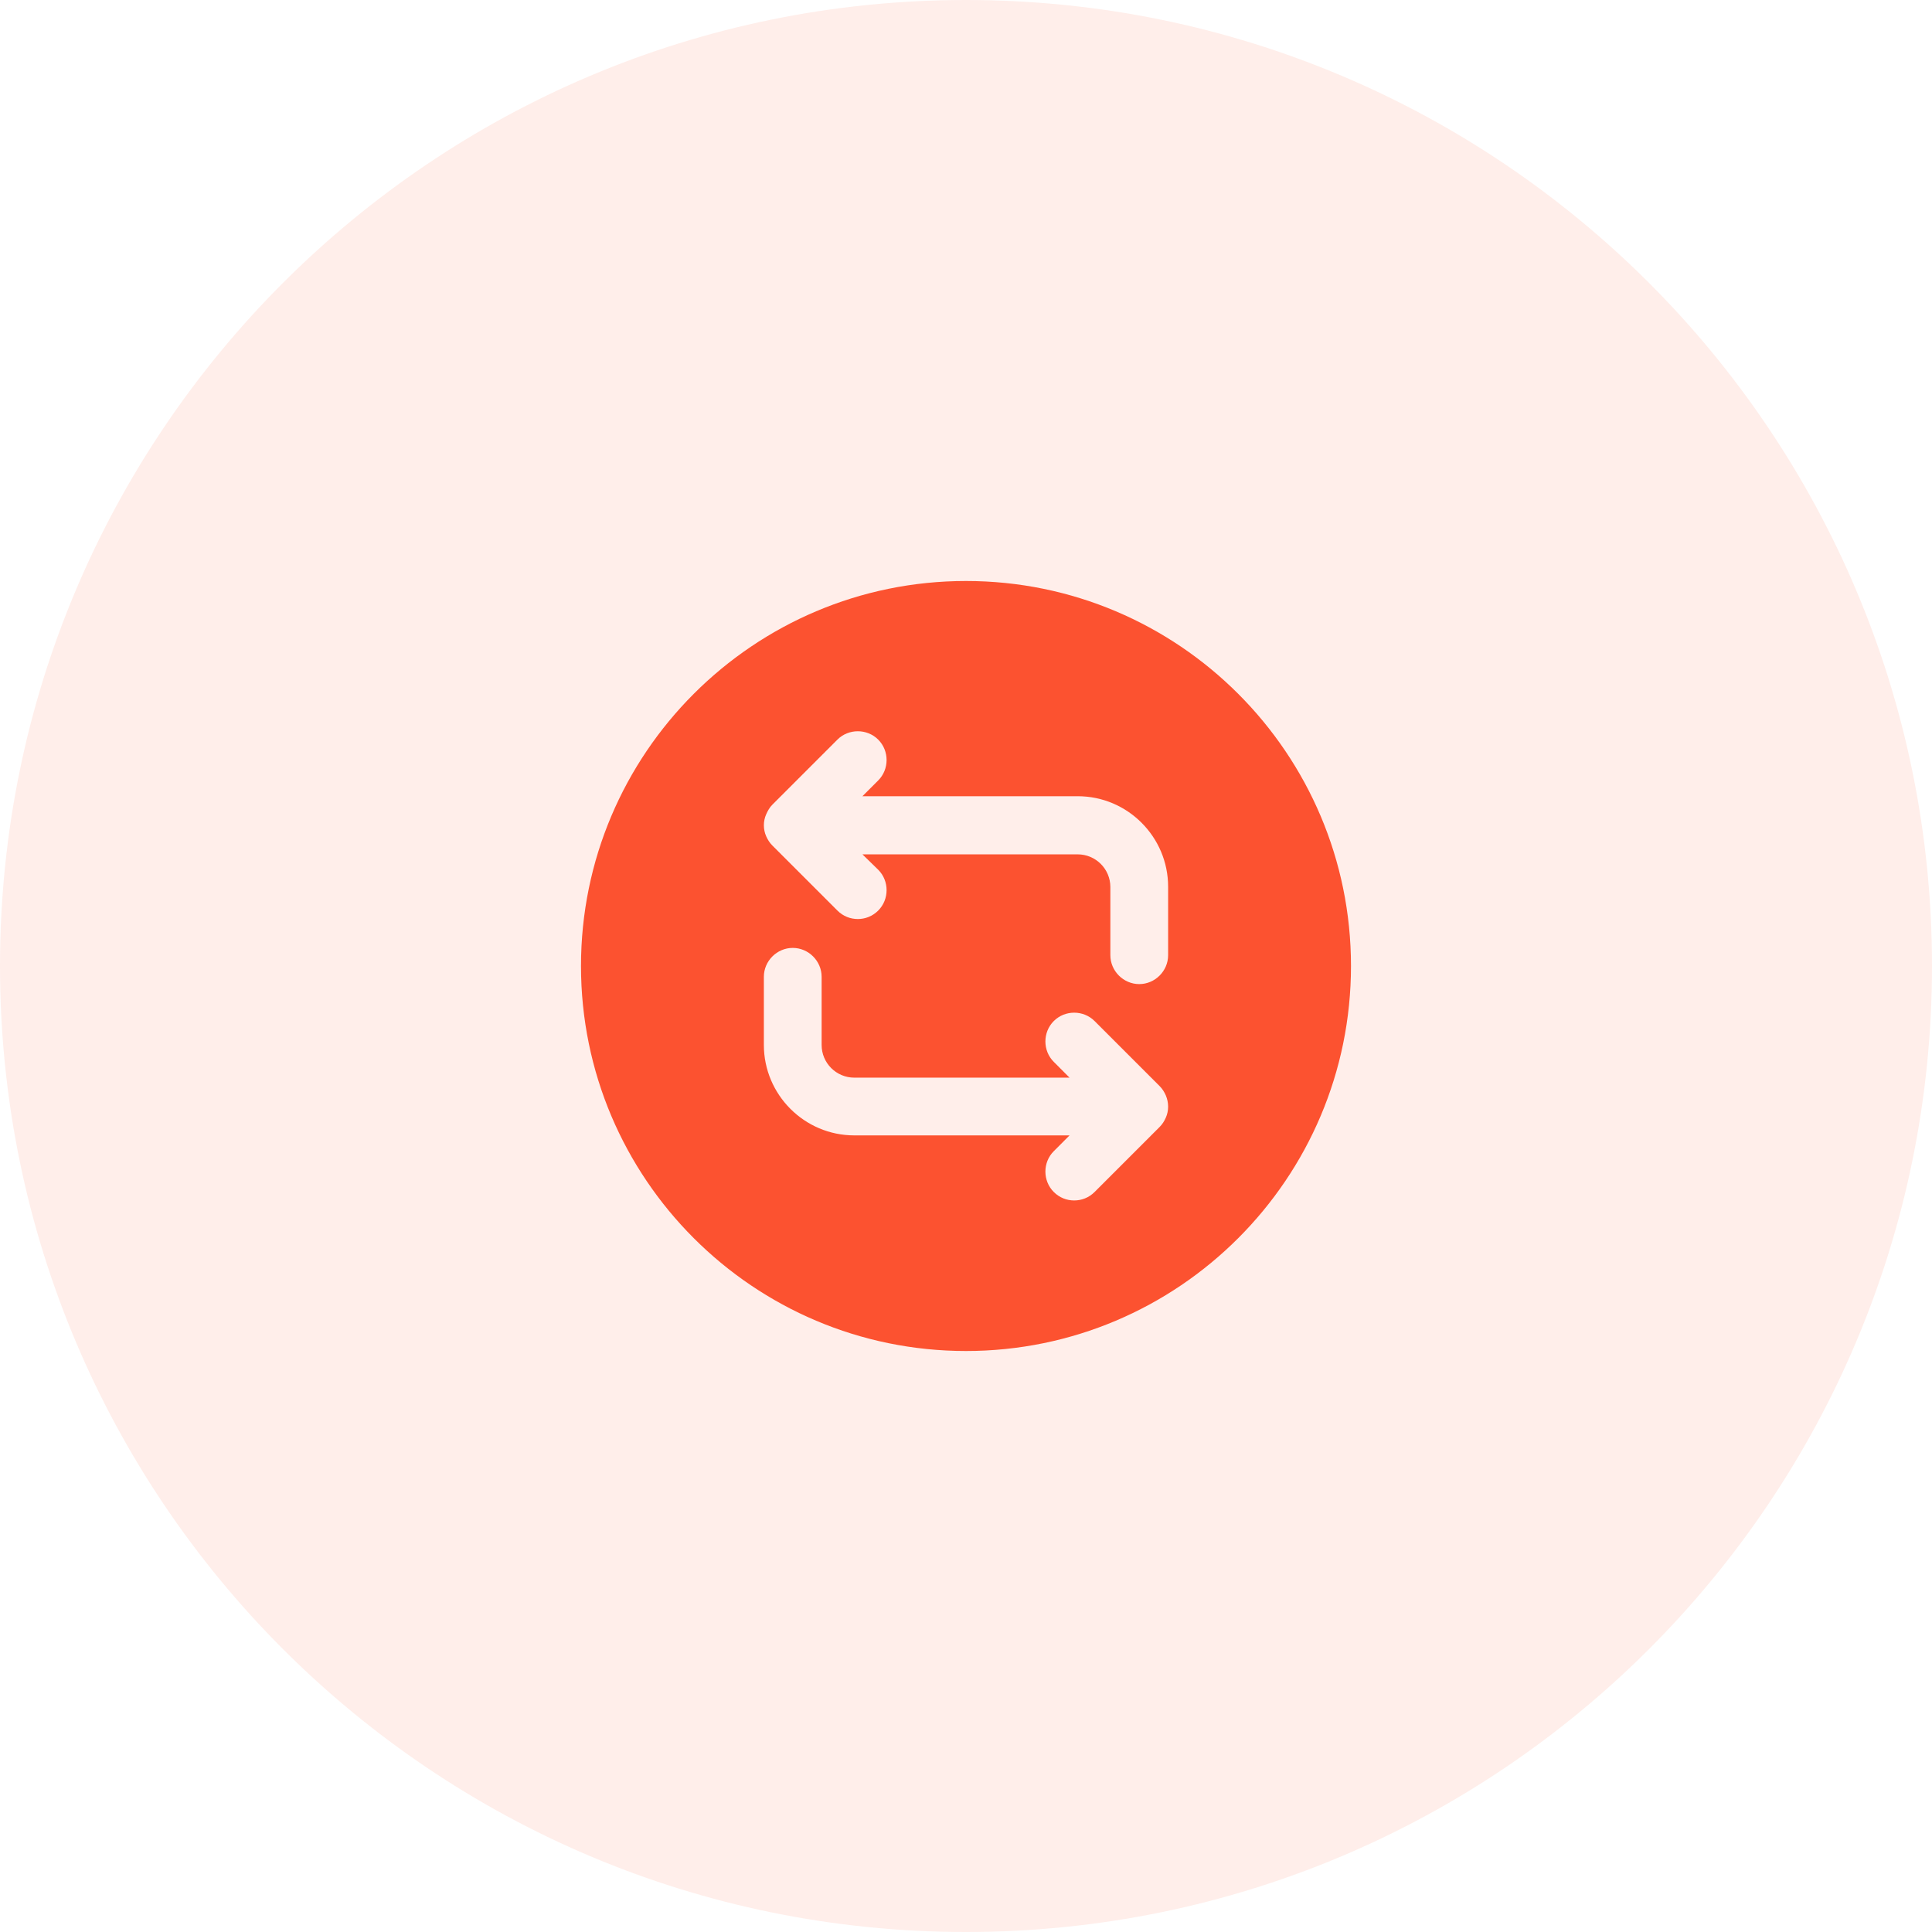
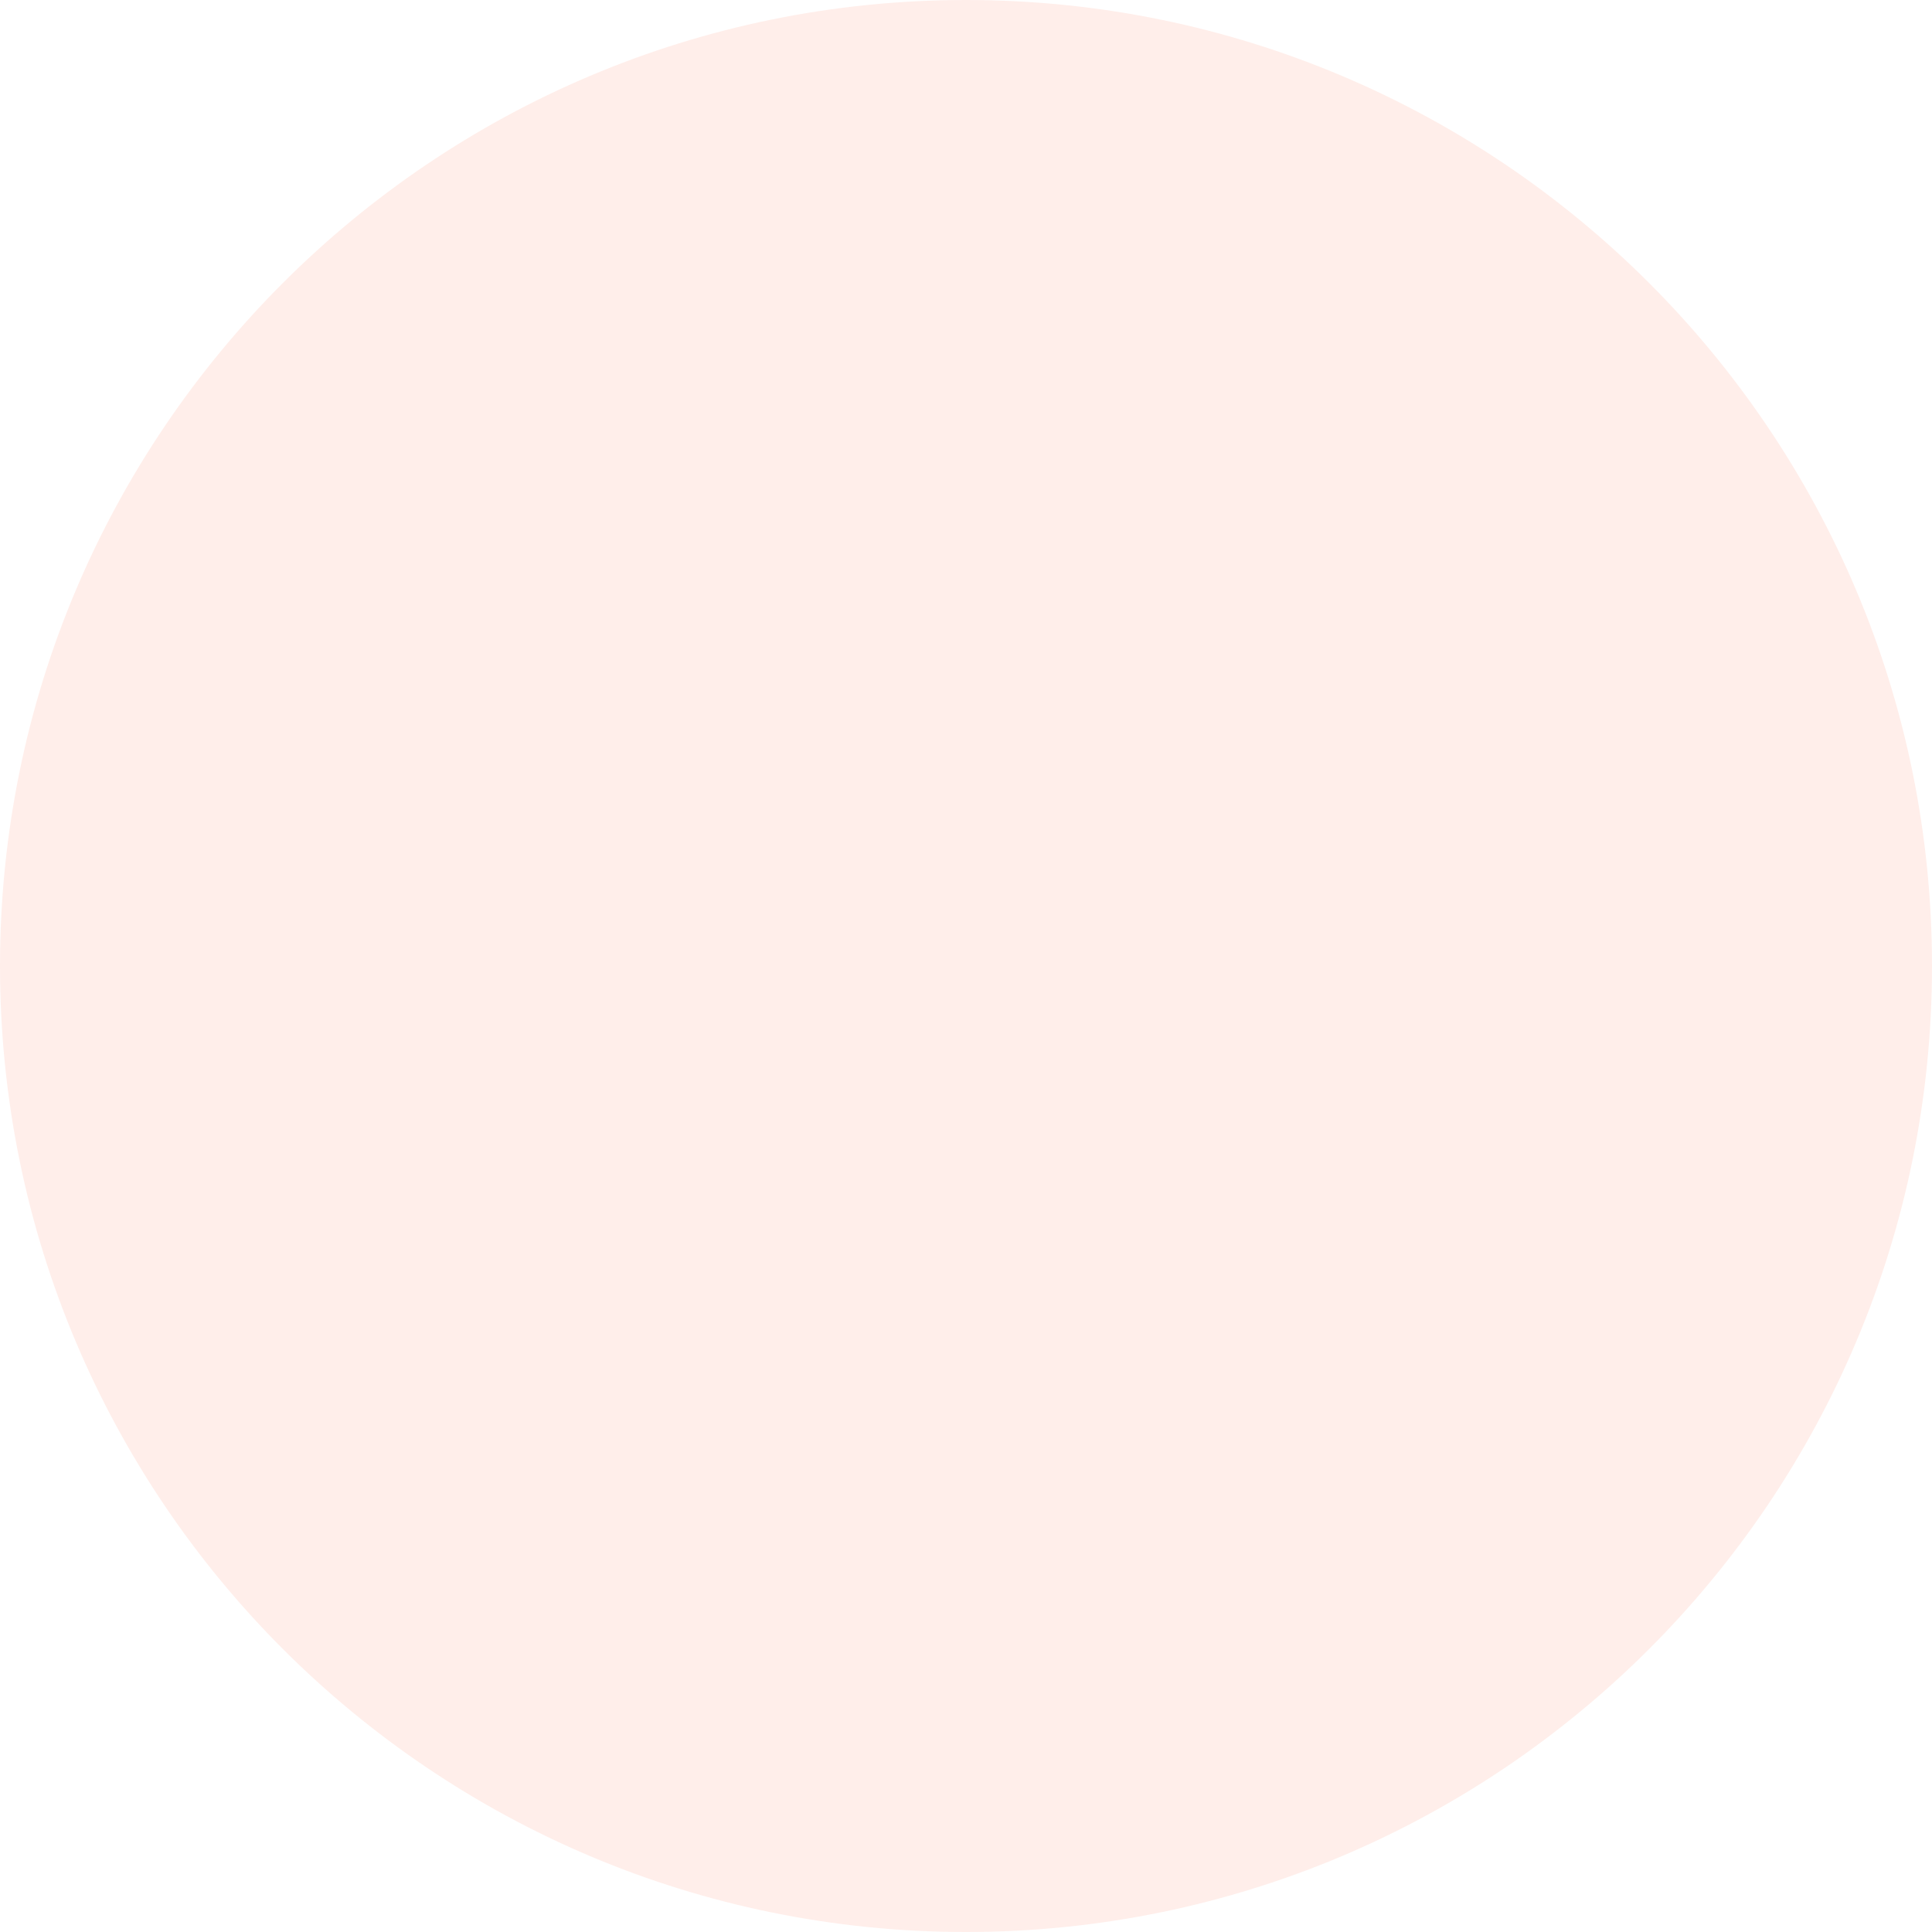
<svg xmlns="http://www.w3.org/2000/svg" width="115" height="115" viewBox="0 0 115 115" fill="none">
  <path d="M0 57.5C0 25.744 25.744 0 57.5 0V0C89.256 0 115 25.744 115 57.5V57.5C115 89.256 89.256 115 57.5 115V115C25.744 115 0 89.256 0 57.5V57.5Z" fill="#FC5230" fill-opacity="0.1" />
-   <path d="M57.5 34.583C44.85 34.583 34.583 44.85 34.583 57.5C34.583 70.15 44.85 80.417 57.5 80.417C70.15 80.417 80.416 70.15 80.416 57.5C80.416 44.85 70.15 34.583 57.5 34.583ZM69.393 66.529C69.302 66.736 69.187 66.919 69.027 67.079L65.154 70.952C64.81 71.296 64.375 71.456 63.939 71.456C63.504 71.456 63.068 71.296 62.725 70.952C62.06 70.287 62.06 69.188 62.725 68.523L63.664 67.583H50.854C47.875 67.583 45.468 65.154 45.468 62.198V58.142C45.468 57.202 46.248 56.423 47.187 56.423C48.127 56.423 48.906 57.202 48.906 58.142V62.198C48.906 63.275 49.777 64.146 50.854 64.146H63.664L62.725 63.206C62.06 62.542 62.06 61.442 62.725 60.777C63.389 60.112 64.489 60.112 65.154 60.777L69.027 64.65C69.187 64.811 69.302 64.994 69.393 65.2C69.577 65.635 69.577 66.117 69.393 66.529ZM69.531 56.858C69.531 57.798 68.752 58.577 67.812 58.577C66.873 58.577 66.093 57.798 66.093 56.858V52.802C66.093 51.725 65.223 50.854 64.145 50.854H51.335L52.275 51.771C52.939 52.435 52.939 53.535 52.275 54.2C51.931 54.544 51.495 54.704 51.06 54.704C50.625 54.704 50.189 54.544 49.846 54.2L45.973 50.327C45.812 50.167 45.698 49.983 45.606 49.777C45.423 49.365 45.423 48.883 45.606 48.471C45.698 48.265 45.812 48.058 45.973 47.898L49.846 44.025C50.51 43.361 51.61 43.361 52.275 44.025C52.939 44.69 52.939 45.79 52.275 46.454L51.335 47.394H64.145C67.125 47.394 69.531 49.823 69.531 52.779V56.858Z" fill="#FC5230" />
</svg>